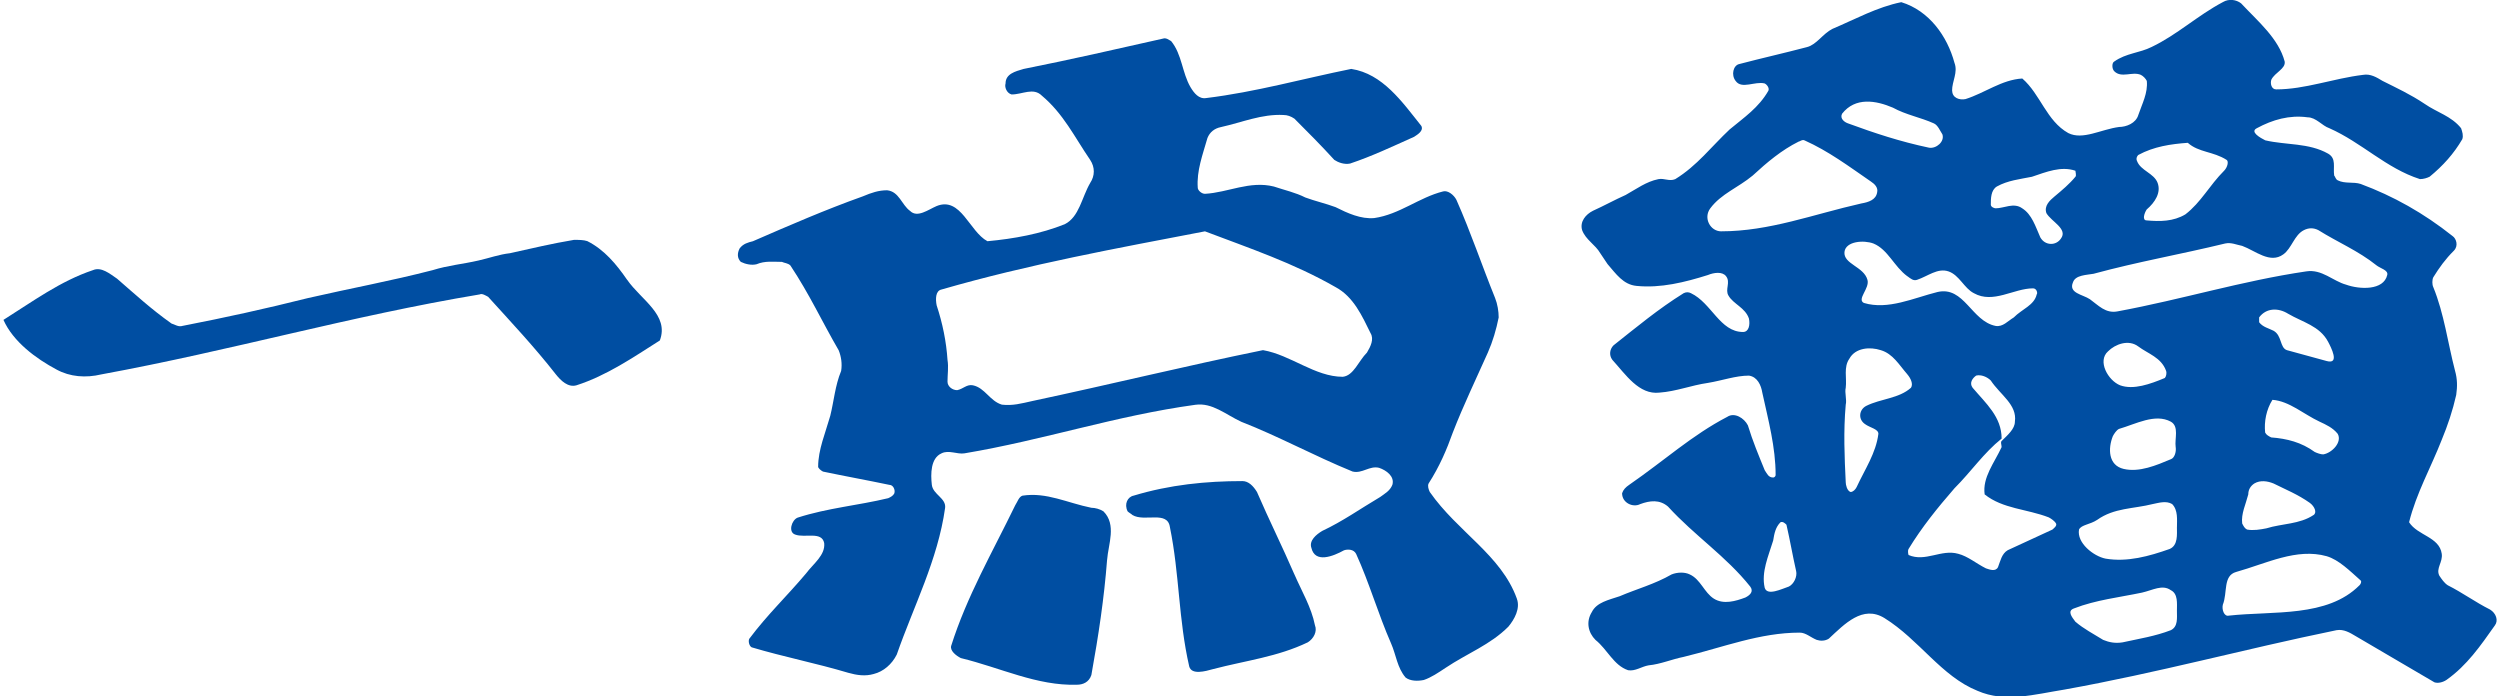
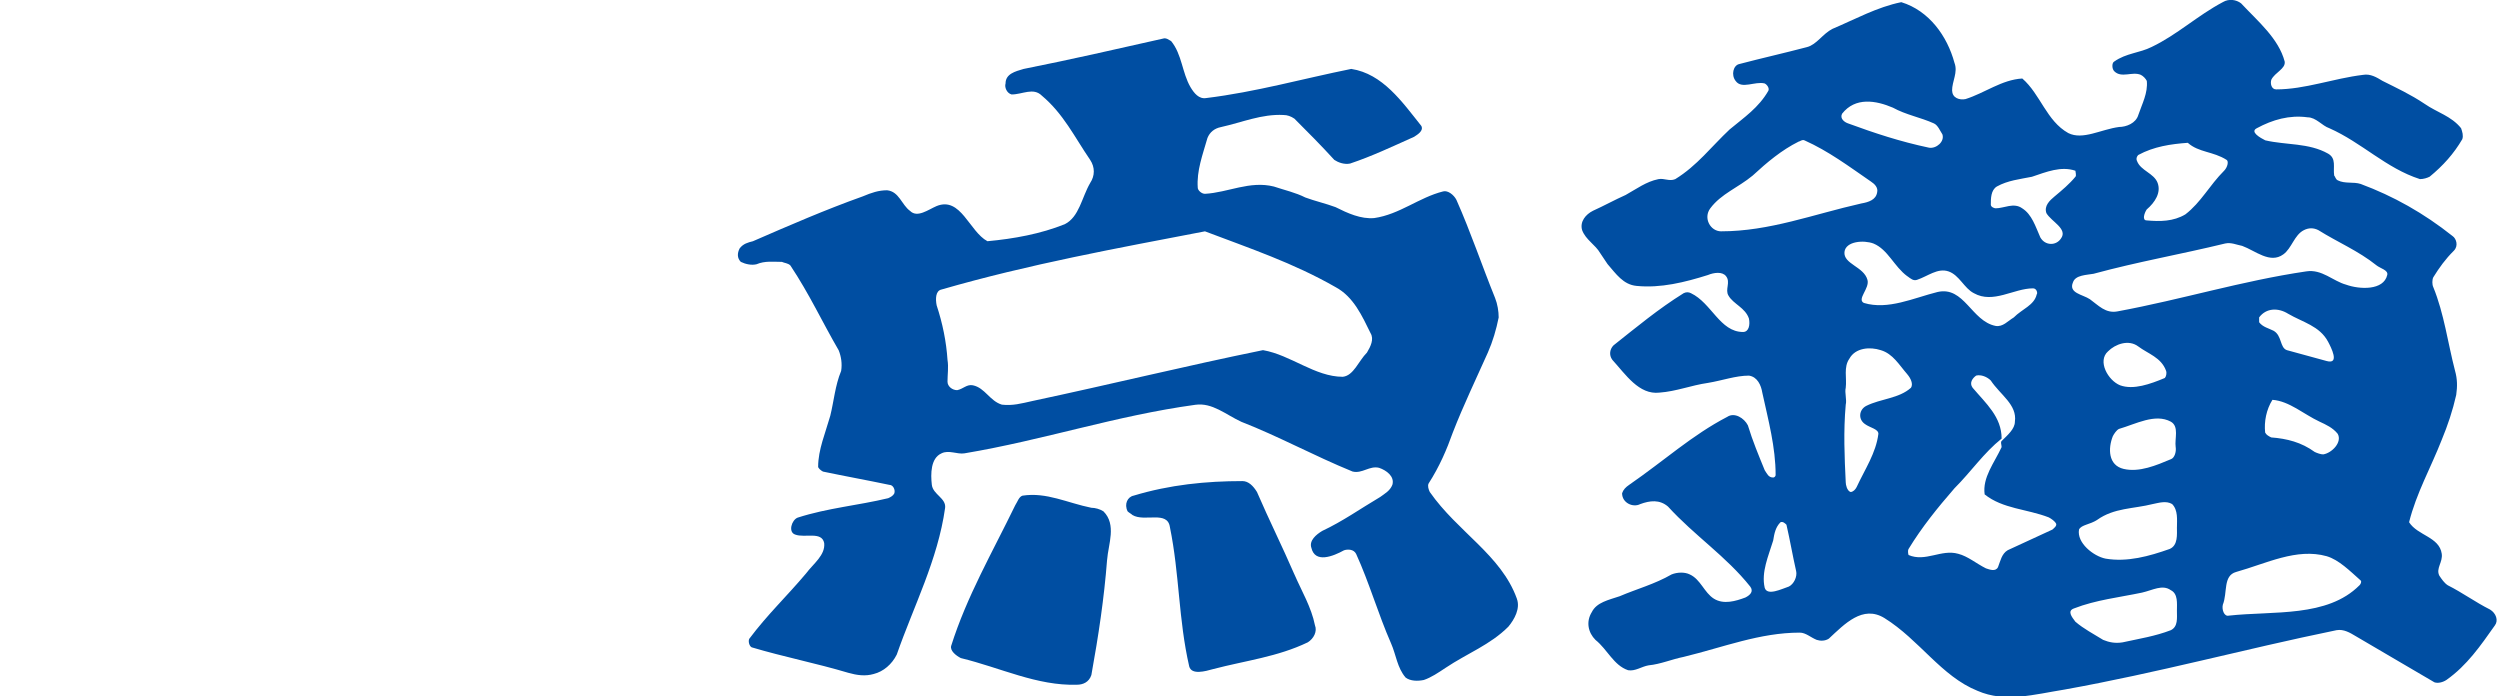
<svg xmlns="http://www.w3.org/2000/svg" version="1.1" viewBox="0 0 1002 279">
  <defs>
    <style>
      .cls-1 {
        fill: #004ea2;
      }
    </style>
  </defs>
  <g>
    <g id="_レイヤー_1" data-name="レイヤー_1">
      <g>
-         <path class="cls-1" d="M782.39,36.36c0-3.89,2.43-7.31.96-11.18-2.89-10.7-10.16-20.9-21.31-24.31-9.68,1.96-18.41,6.81-27.6,10.7-3.89,1.96-6.33,6.32-10.18,7.3-9.23,2.44-17.93,4.37-27.16,6.8-2.38.48-3.38,4.37-1.43,6.8,2.43,3.4,7.75,0,11.62.98.99.49,1.95,1.93,1.48,2.91-3.87,6.78-9.71,10.69-15.54,15.53-7.27,6.81-13.07,14.58-21.81,19.92-2.43.99-4.36-.48-6.77,0-4.86.99-8.72,3.91-13.1,6.34-4.36,1.94-8.72,4.36-13.07,6.32-2.93,1.45-5.35,4.35-4.37,7.76,1.44,3.89,5.33,5.85,7.26,9.24l2.93,4.37c3.38,3.89,6.29,8.26,11.63,8.75,9.68.97,19.38-1.46,28.6-4.36,2.39-1,5.8-1.47,7.27.47,1.93,2.43-.51,5.35.97,7.77,1.95,3.42,6.77,4.86,8.21,9.23.5,2.45,0,5.36-2.38,5.36-9.23,0-12.63-11.65-20.87-15.55-.96-.49-1.93-.49-2.92,0-10.16,6.32-18.88,13.6-28.1,20.9-1.46,1.45-1.95,3.88-.47,5.83,5.31,5.82,10.65,14.09,18.89,13.12,6.79-.5,12.6-2.91,19.41-3.89,5.8-.96,11.13-2.92,16.44-2.92,3.41.49,4.88,3.9,5.35,6.82,2.44,11.16,5.34,21.87,5.34,33.03,0,.49-.51.99-.97.99-1.92,0-2.41-1.48-3.4-2.92-2.39-5.85-4.83-11.67-6.75-17.99-1.48-2.92-5.36-5.35-8.27-3.4-14.04,7.29-25.2,17.5-39.26,27.21-1.45.99-2.4,1.94-2.89,3.41,0,3.88,4.37,5.84,7.26,4.35,3.88-1.43,7.76-1.92,11.15.99,10.65,11.67,23.28,19.92,32.95,32.07,1.45,1.94,0,3.39-1.93,4.37-3.88,1.45-8.71,2.92-12.62.48-3.88-2.41-5.33-7.76-9.69-9.73-1.93-.96-4.85-.96-7.27,0-6.79,3.91-14.03,5.84-20.83,8.75-4.37,1.48-9.21,2.43-11.14,6.33-2.44,3.89-1.46,8.26,1.45,11.16,4.86,3.91,7.27,10.2,13.09,12.16,2.9.48,5.32-1.47,8.21-1.96,4.86-.47,9.22-2.42,14.06-3.39,16.02-3.89,30.54-9.72,46.52-9.72,2.43,0,4.37,1.93,6.79,2.9,1.46.49,3.38.49,4.87-.49,6.28-5.82,13.56-13.6,22.28-8.25,14.04,8.74,22.78,23.33,37.32,29.17,11.14,4.85,22.73,1.42,34.86-.51,37.8-6.8,71.22-16.03,109.02-23.8,2.9-.49,5.33.98,7.74,2.42,10.67,6.33,20.85,12.16,31.5,18.47,1.45.5,3.39,0,4.85-.97,8.24-5.84,13.56-13.61,19.4-21.87,1.45-1.93.46-4.85-1.96-6.32-5.81-2.91-11.13-6.81-16.95-9.73-1.45-.95-2.41-2.43-3.39-3.87-1.44-2.92,1.46-5.33.98-8.76-.98-6.8-9.69-7.27-13.09-12.64,2.9-11.64,8.72-21.87,13.09-33.04,2.41-5.83,4.37-11.65,5.8-17.98.48-3.39.48-6.31-.48-9.71-2.9-11.17-4.36-22.84-8.72-33.52-.48-.99-.48-2.92,0-3.9,2.42-3.9,4.84-7.28,8.26-10.68,1.93-1.95.94-4.87-.49-5.84-11.63-9.25-23.75-16.03-36.84-20.9-2.89-.96-6.29,0-9.19-1.45-.97-.5-.97-1.47-1.45-1.93-.5-3.42.96-6.81-2.42-8.77-7.74-4.39-16.97-3.4-25.2-5.34-1.95-.98-6.29-3.4-3.39-4.86,6.31-3.42,13.09-5.36,20.34-4.37,3.4,0,5.82,3.41,8.73,4.37,13.09,5.81,22.75,16.05,36.31,20.4,1.49,0,2.93-.48,3.9-.97,5.33-4.37,9.7-9.22,13.09-15.05.47-1.48,0-2.92-.5-4.38-3.89-4.87-9.69-6.34-14.54-9.72-5.81-3.89-11.14-6.32-16.94-9.24-2.42-1.47-4.86-2.92-7.75-2.43-12.13,1.47-23.26,5.83-34.89,5.83-1.93,0-2.43-2.42-1.93-3.89,1.44-2.92,5.8-4.38,5.35-7.27-2.44-9.24-10.66-16.04-17.48-23.33-1.92-1.47-4.83-1.94-7.26-.51-10.16,5.36-18.4,13.15-28.59,18-4.86,2.44-10.16,2.44-14.99,5.84-.98.48-.98,2.89,0,3.87,2.89,2.93,7.25,0,10.65,1.46.98.49,1.93,1.47,2.41,2.43.49,4.85-1.91,9.24-3.38,13.6-.98,3.4-4.85,4.85-7.74,4.87-7.29.96-14.54,5.35-20.35,2.44-8.74-4.87-11.16-15.56-18.43-21.87-8.23.47-15.02,5.81-22.77,8.25-2.42.5-5.33-.48-5.33-3.39ZM872.02,179.21c.28,1.93-.48,4.38-1.95,4.85-5.8,2.44-12.61,5.34-18.88,3.89-6.3-1.45-6.3-8.28-4.37-13.12.5-.97,1.47-2.42,2.44-2.91,6.76-1.96,14.52-6.32,20.8-2.92,3.43,1.94,1.47,6.79,1.95,10.21ZM689.85,92.72c-4.36,0-7.27-5.34-4.36-9.23,4.36-5.84,11.14-8.27,16.97-13.11,5.82-5.37,11.63-10.23,18.4-13.61.46,0,1.45-.98,2.42-.5,9.69,4.37,17.45,10.2,26.63,16.52,1.46.96,2.93,2.42,2.44,4.37-.49,2.92-3.39,3.88-6.32,4.38-19.36,4.37-36.8,11.17-56.19,11.17ZM775.13,49.47c1.59.74,2.42,2.92,3.39,4.39.95,2.88-2.42,5.8-5.34,5.34-11.62-2.46-21.81-5.83-32.44-9.73-1.48-.49-3.42-1.94-2.44-3.89,5.33-6.78,13.57-5.33,20.37-2.43,5.32,2.92,11.13,3.9,16.46,6.32ZM823.58,78.63c-2.12,1.76-4.37,3.88-3.39,6.78,1.95,3.4,8.74,6.33,5.82,10.22-1.94,2.91-6.31,2.91-8.24-.47-1.95-4.39-3.39-9.24-7.27-11.67-3.38-2.44-7.26,0-10.65,0-.49,0-1.93-.49-1.93-1.46,0-2.44,0-5.83,2.43-7.29,4.36-2.42,9.18-2.92,14.04-3.89,5.81-1.95,11.63-4.37,17.43-2.42,0,.48.49,1.97,0,2.42-2.41,2.92-5.33,5.36-8.23,7.78ZM891.43,68.42c-5.91,5.91-9.21,12.63-15.53,17.5-4.85,2.89-10.17,2.89-15.51,2.42-1.91,0-.95-2.93,0-4.37,3.4-2.92,5.83-6.81,4.38-10.68-1.47-3.89-6.8-4.87-8.25-8.75-.49-.97,0-1.96.49-2.42,6.29-3.41,13.06-4.39,19.86-4.88,4.37,3.9,10.18,3.42,15.5,6.81.97.5.48,2.92-.94,4.38ZM952.45,106.32c1.6,1.28,4.84,1.94,4.36,3.88-1.44,6.32-11.15,5.83-16.48,3.9-5.33-1.45-9.68-6.31-15.99-5.33-26.17,3.88-49.39,11.16-75.57,16.02-4.85.98-7.74-2.43-11.14-4.86-2.89-1.93-8.69-2.42-6.77-6.8.96-2.89,5.33-2.89,8.23-3.4,17.93-4.87,34.87-7.78,52.8-12.15,2.43-.49,4.37.5,6.78.97,5.33,1.95,11.14,7.29,16.48,3.4,3.39-2.43,4.38-7.78,8.25-9.71,1.94-.98,3.88-.98,5.8,0,7.76,4.86,15.99,8.27,23.26,14.08ZM868.15,148.59c.38,1.02,0,2.43-.5,2.91-5.81,2.43-12.57,4.87-17.91,2.93-4.85-1.94-9.2-9.72-4.85-13.6,2.9-2.92,8.25-4.89,12.12-1.98,3.87,2.93,9.2,4.38,11.14,9.73ZM933.07,136.92c1.22,2.3,4.82,9.24-.5,7.79l-15.98-4.37c-2.89-.98-1.92-5.83-5.34-7.77-1.92-.99-4.34-1.47-5.79-3.42v-1.94c2.89-3.89,7.74-3.89,11.62-1.46,5.81,3.4,12.61,4.86,15.99,11.17ZM929.69,169c2.55,1.19,5.31,2.43,7.26,4.87,1.92,3.4-2.42,7.76-5.82,8.25-.97,0-2.41-.5-3.4-.98-5.33-3.87-11.14-5.35-17.43-5.82-.97-.49-1.95-.98-2.43-1.96-.47-4.37.48-9.23,2.92-13.11,6.78.5,12.6,5.83,18.9,8.75ZM927.27,206.42c-5.61,3.74-12.6,3.38-18.91,5.34-2.43.48-5.31.96-7.75.48-.98-.48-1.44-1.44-1.94-2.43-.49-3.87,1.46-7.78,2.44-11.66,0-1.94.94-3.38,2.4-4.36,2.41-1.45,5.34-.99,7.75,0,4.85,2.42,9.71,4.36,14.53,7.77,1.94,1.46,2.93,3.89,1.48,4.87ZM945.66,234.6c-12.91,12.95-34.41,10.19-52.32,12.14-1.91.5-2.9-2.43-2.43-4.36,1.94-4.85,0-11.66,5.34-13.14,12.11-3.38,24.22-9.71,36.33-6.3,4.88,1.47,9.21,5.85,13.57,9.71.5.49,0,1.48-.48,1.96ZM872.51,244.8c0,2.93.49,6.33-2.44,7.78-6.28,2.42-12.61,3.4-19.36,4.88-2.91.47-5.34,0-7.76-.99-3.88-2.42-7.76-4.38-11.15-7.3-1.45-1.92-3.4-4.37-.47-5.34,8.71-3.38,17.93-4.37,27.14-6.3,4.36-.98,8.21-3.4,11.6-.98,2.93,1.44,2.44,5.34,2.44,8.25ZM872.51,211.28c0,2.9.49,7.28-2.91,8.75-8.22,2.9-16.96,5.35-25.68,3.87-4.84-.97-11.62-6.3-10.65-11.67.96-1.94,4.36-1.94,7.28-3.87,6.79-4.85,14.54-4.38,22.29-6.34,2.41-.47,5.32-1.43,7.74,0,2.43,2.45,1.94,6.34,1.94,9.26ZM824.06,209.8c.47.99-.94,1.96-1.45,2.45l-17.92,8.27c-2.43,1.43-2.93,4.35-3.89,6.78-.96,1.95-3.39.97-4.85.49-3.88-1.94-7.25-4.86-11.13-5.84-6.78-1.92-13.1,3.42-19.87.5,0,0-.49-1.47,0-2.42,5.33-8.75,11.63-16.52,18.39-24.31,6.79-6.79,11.65-14.1,18.91-19.93,0-8.74-6.31-14.09-11.62-20.38-1.46-1.96,0-3.9,1.42-4.88,1.95-.48,4.37.49,5.84,1.96,3.86,5.82,10.65,9.7,9.68,16.51,0,2.92-2.89,5.35-5.33,7.77-.5.5,0,1.48,0,2.44-2.91,6.3-7.74,12.15-6.79,18.95,7.29,5.82,16.96,5.82,25.68,9.2.98.51,2.42,1.5,2.9,2.43ZM764.47,150.05c1.35,1.57,2.42,3.88,1.45,5.36-4.83,4.35-12.1,4.35-17.93,7.27-2.89,1.48-3.37,5.35-.48,7.3,1.94,1.45,5.35,1.94,5.35,3.89-.98,7.76-5.35,14.09-8.74,21.39-.48.95-1.43,1.93-2.42,1.93-1.43-.49-1.93-2.92-1.93-3.9-.49-10.19-.95-20.41,0-31.09.5-1.94-.49-4.85,0-6.78.5-3.9-.95-8.25,1.47-11.67,2.4-4.37,8.22-4.84,12.6-3.4,4.85,1.45,7.27,5.83,10.65,9.71ZM719.88,228.79c.56,2.4-.96,5.34-2.9,6.3-2.89.96-8.7,3.88-9.69.48-1.43-6.31,1.48-12.63,3.4-18.94.46-2.9.97-5.34,2.91-7.3.95-.46,1.92.48,2.41.98,1.45,6.32,2.43,12.15,3.86,18.49ZM764.47,110.7c1.4,1.03,2.42,1.95,3.87,1.46,4.37-1.46,8.24-4.85,12.61-3.39,4.35,1.47,6.3,6.8,10.18,8.74,7.73,4.37,15.98-1.94,23.72-1.94,1.46,0,1.94,1.94,1.46,2.44-1,4.36-5.83,5.82-9.2,9.23-2.42,1.45-4.36,3.88-7.28,3.39-9.69-1.94-12.59-16.03-23.25-13.6-9.69,2.42-19.87,7.31-29.54,4.39-2.93-1.47,2.4-5.84,1.44-9.24-1.44-5.34-9.68-6.32-9.22-11.18.49-4.37,7.78-4.85,11.64-3.39,5.82,2.41,8.25,9.24,13.57,13.12Z" />
-         <path class="cls-1" d="M251.37,112.15c5.52,8,16.96,14.08,13.09,24.31-10.66,6.77-21.31,14.08-33.42,17.97-3.41.98-6.3-1.94-8.25-4.38-8.73-11.15-17.92-20.9-27.14-31.08-.95-.5-2.42-1.47-3.37-.97-52.33,8.74-98.86,22.34-151.67,32.06-6.27,1.49-12.57.99-17.92-1.93-8.24-4.38-17.43-11.16-21.31-19.92,11.63-7.3,22.77-15.55,35.86-19.93,3.37-1.46,6.78,1.45,9.67,3.41,7.28,6.31,13.59,12.14,21.81,17.97,1.47.49,2.91,1.47,4.36.97,17.45-3.4,32.94-6.8,50.39-11.17,16.96-3.89,32.95-6.8,49.89-11.17,6.3-1.96,12.12-2.42,18.41-3.88,4.37-.98,8.24-2.43,12.61-2.92,8.72-1.94,16.94-3.89,25.67-5.35,1.93,0,3.87,0,5.33.5,6.78,3.4,11.64,9.23,15.98,15.53Z" />
+         <path class="cls-1" d="M782.39,36.36c0-3.89,2.43-7.31.96-11.18-2.89-10.7-10.16-20.9-21.31-24.31-9.68,1.96-18.41,6.81-27.6,10.7-3.89,1.96-6.33,6.32-10.18,7.3-9.23,2.44-17.93,4.37-27.16,6.8-2.38.48-3.38,4.37-1.43,6.8,2.43,3.4,7.75,0,11.62.98.99.49,1.95,1.93,1.48,2.91-3.87,6.78-9.71,10.69-15.54,15.53-7.27,6.81-13.07,14.58-21.81,19.92-2.43.99-4.36-.48-6.77,0-4.86.99-8.72,3.91-13.1,6.34-4.36,1.94-8.72,4.36-13.07,6.32-2.93,1.45-5.35,4.35-4.37,7.76,1.44,3.89,5.33,5.85,7.26,9.24l2.93,4.37c3.38,3.89,6.29,8.26,11.63,8.75,9.68.97,19.38-1.46,28.6-4.36,2.39-1,5.8-1.47,7.27.47,1.93,2.43-.51,5.35.97,7.77,1.95,3.42,6.77,4.86,8.21,9.23.5,2.45,0,5.36-2.38,5.36-9.23,0-12.63-11.65-20.87-15.55-.96-.49-1.93-.49-2.92,0-10.16,6.32-18.88,13.6-28.1,20.9-1.46,1.45-1.95,3.88-.47,5.83,5.31,5.82,10.65,14.09,18.89,13.12,6.79-.5,12.6-2.91,19.41-3.89,5.8-.96,11.13-2.92,16.44-2.92,3.41.49,4.88,3.9,5.35,6.82,2.44,11.16,5.34,21.87,5.34,33.03,0,.49-.51.99-.97.99-1.92,0-2.41-1.48-3.4-2.92-2.39-5.85-4.83-11.67-6.75-17.99-1.48-2.92-5.36-5.35-8.27-3.4-14.04,7.29-25.2,17.5-39.26,27.21-1.45.99-2.4,1.94-2.89,3.41,0,3.88,4.37,5.84,7.26,4.35,3.88-1.43,7.76-1.92,11.15.99,10.65,11.67,23.28,19.92,32.95,32.07,1.45,1.94,0,3.39-1.93,4.37-3.88,1.45-8.71,2.92-12.62.48-3.88-2.41-5.33-7.76-9.69-9.73-1.93-.96-4.85-.96-7.27,0-6.79,3.91-14.03,5.84-20.83,8.75-4.37,1.48-9.21,2.43-11.14,6.33-2.44,3.89-1.46,8.26,1.45,11.16,4.86,3.91,7.27,10.2,13.09,12.16,2.9.48,5.32-1.47,8.21-1.96,4.86-.47,9.22-2.42,14.06-3.39,16.02-3.89,30.54-9.72,46.52-9.72,2.43,0,4.37,1.93,6.79,2.9,1.46.49,3.38.49,4.87-.49,6.28-5.82,13.56-13.6,22.28-8.25,14.04,8.74,22.78,23.33,37.32,29.17,11.14,4.85,22.73,1.42,34.86-.51,37.8-6.8,71.22-16.03,109.02-23.8,2.9-.49,5.33.98,7.74,2.42,10.67,6.33,20.85,12.16,31.5,18.47,1.45.5,3.39,0,4.85-.97,8.24-5.84,13.56-13.61,19.4-21.87,1.45-1.93.46-4.85-1.96-6.32-5.81-2.91-11.13-6.81-16.95-9.73-1.45-.95-2.41-2.43-3.39-3.87-1.44-2.92,1.46-5.33.98-8.76-.98-6.8-9.69-7.27-13.09-12.64,2.9-11.64,8.72-21.87,13.09-33.04,2.41-5.83,4.37-11.65,5.8-17.98.48-3.39.48-6.31-.48-9.71-2.9-11.17-4.36-22.84-8.72-33.52-.48-.99-.48-2.92,0-3.9,2.42-3.9,4.84-7.28,8.26-10.68,1.93-1.95.94-4.87-.49-5.84-11.63-9.25-23.75-16.03-36.84-20.9-2.89-.96-6.29,0-9.19-1.45-.97-.5-.97-1.47-1.45-1.93-.5-3.42.96-6.81-2.42-8.77-7.74-4.39-16.97-3.4-25.2-5.34-1.95-.98-6.29-3.4-3.39-4.86,6.31-3.42,13.09-5.36,20.34-4.37,3.4,0,5.82,3.41,8.73,4.37,13.09,5.81,22.75,16.05,36.31,20.4,1.49,0,2.93-.48,3.9-.97,5.33-4.37,9.7-9.22,13.09-15.05.47-1.48,0-2.92-.5-4.38-3.89-4.87-9.69-6.34-14.54-9.72-5.81-3.89-11.14-6.32-16.94-9.24-2.42-1.47-4.86-2.92-7.75-2.43-12.13,1.47-23.26,5.83-34.89,5.83-1.93,0-2.43-2.42-1.93-3.89,1.44-2.92,5.8-4.38,5.35-7.27-2.44-9.24-10.66-16.04-17.48-23.33-1.92-1.47-4.83-1.94-7.26-.51-10.16,5.36-18.4,13.15-28.59,18-4.86,2.44-10.16,2.44-14.99,5.84-.98.48-.98,2.89,0,3.87,2.89,2.93,7.25,0,10.65,1.46.98.49,1.93,1.47,2.41,2.43.49,4.85-1.91,9.24-3.38,13.6-.98,3.4-4.85,4.85-7.74,4.87-7.29.96-14.54,5.35-20.35,2.44-8.74-4.87-11.16-15.56-18.43-21.87-8.23.47-15.02,5.81-22.77,8.25-2.42.5-5.33-.48-5.33-3.39ZM872.02,179.21c.28,1.93-.48,4.38-1.95,4.85-5.8,2.44-12.61,5.34-18.88,3.89-6.3-1.45-6.3-8.28-4.37-13.12.5-.97,1.47-2.42,2.44-2.91,6.76-1.96,14.52-6.32,20.8-2.92,3.43,1.94,1.47,6.79,1.95,10.21ZM689.85,92.72c-4.36,0-7.27-5.34-4.36-9.23,4.36-5.84,11.14-8.27,16.97-13.11,5.82-5.37,11.63-10.23,18.4-13.61.46,0,1.45-.98,2.42-.5,9.69,4.37,17.45,10.2,26.63,16.52,1.46.96,2.93,2.42,2.44,4.37-.49,2.92-3.39,3.88-6.32,4.38-19.36,4.37-36.8,11.17-56.19,11.17ZM775.13,49.47c1.59.74,2.42,2.92,3.39,4.39.95,2.88-2.42,5.8-5.34,5.34-11.62-2.46-21.81-5.83-32.44-9.73-1.48-.49-3.42-1.94-2.44-3.89,5.33-6.78,13.57-5.33,20.37-2.43,5.32,2.92,11.13,3.9,16.46,6.32ZM823.58,78.63c-2.12,1.76-4.37,3.88-3.39,6.78,1.95,3.4,8.74,6.33,5.82,10.22-1.94,2.91-6.31,2.91-8.24-.47-1.95-4.39-3.39-9.24-7.27-11.67-3.38-2.44-7.26,0-10.65,0-.49,0-1.93-.49-1.93-1.46,0-2.44,0-5.83,2.43-7.29,4.36-2.42,9.18-2.92,14.04-3.89,5.81-1.95,11.63-4.37,17.43-2.42,0,.48.49,1.97,0,2.42-2.41,2.92-5.33,5.36-8.23,7.78ZM891.43,68.42c-5.91,5.91-9.21,12.63-15.53,17.5-4.85,2.89-10.17,2.89-15.51,2.42-1.91,0-.95-2.93,0-4.37,3.4-2.92,5.83-6.81,4.38-10.68-1.47-3.89-6.8-4.87-8.25-8.75-.49-.97,0-1.96.49-2.42,6.29-3.41,13.06-4.39,19.86-4.88,4.37,3.9,10.18,3.42,15.5,6.81.97.5.48,2.92-.94,4.38ZM952.45,106.32c1.6,1.28,4.84,1.94,4.36,3.88-1.44,6.32-11.15,5.83-16.48,3.9-5.33-1.45-9.68-6.31-15.99-5.33-26.17,3.88-49.39,11.16-75.57,16.02-4.85.98-7.74-2.43-11.14-4.86-2.89-1.93-8.69-2.42-6.77-6.8.96-2.89,5.33-2.89,8.23-3.4,17.93-4.87,34.87-7.78,52.8-12.15,2.43-.49,4.37.5,6.78.97,5.33,1.95,11.14,7.29,16.48,3.4,3.39-2.43,4.38-7.78,8.25-9.71,1.94-.98,3.88-.98,5.8,0,7.76,4.86,15.99,8.27,23.26,14.08ZM868.15,148.59c.38,1.02,0,2.43-.5,2.91-5.81,2.43-12.57,4.87-17.91,2.93-4.85-1.94-9.2-9.72-4.85-13.6,2.9-2.92,8.25-4.89,12.12-1.98,3.87,2.93,9.2,4.38,11.14,9.73ZM933.07,136.92c1.22,2.3,4.82,9.24-.5,7.79l-15.98-4.37c-2.89-.98-1.92-5.83-5.34-7.77-1.92-.99-4.34-1.47-5.79-3.42v-1.94c2.89-3.89,7.74-3.89,11.62-1.46,5.81,3.4,12.61,4.86,15.99,11.17ZM929.69,169c2.55,1.19,5.31,2.43,7.26,4.87,1.92,3.4-2.42,7.76-5.82,8.25-.97,0-2.41-.5-3.4-.98-5.33-3.87-11.14-5.35-17.43-5.82-.97-.49-1.95-.98-2.43-1.96-.47-4.37.48-9.23,2.92-13.11,6.78.5,12.6,5.83,18.9,8.75ZM927.27,206.42ZM945.66,234.6c-12.91,12.95-34.41,10.19-52.32,12.14-1.91.5-2.9-2.43-2.43-4.36,1.94-4.85,0-11.66,5.34-13.14,12.11-3.38,24.22-9.71,36.33-6.3,4.88,1.47,9.21,5.85,13.57,9.71.5.49,0,1.48-.48,1.96ZM872.51,244.8c0,2.93.49,6.33-2.44,7.78-6.28,2.42-12.61,3.4-19.36,4.88-2.91.47-5.34,0-7.76-.99-3.88-2.42-7.76-4.38-11.15-7.3-1.45-1.92-3.4-4.37-.47-5.34,8.71-3.38,17.93-4.37,27.14-6.3,4.36-.98,8.21-3.4,11.6-.98,2.93,1.44,2.44,5.34,2.44,8.25ZM872.51,211.28c0,2.9.49,7.28-2.91,8.75-8.22,2.9-16.96,5.35-25.68,3.87-4.84-.97-11.62-6.3-10.65-11.67.96-1.94,4.36-1.94,7.28-3.87,6.79-4.85,14.54-4.38,22.29-6.34,2.41-.47,5.32-1.43,7.74,0,2.43,2.45,1.94,6.34,1.94,9.26ZM824.06,209.8c.47.99-.94,1.96-1.45,2.45l-17.92,8.27c-2.43,1.43-2.93,4.35-3.89,6.78-.96,1.95-3.39.97-4.85.49-3.88-1.94-7.25-4.86-11.13-5.84-6.78-1.92-13.1,3.42-19.87.5,0,0-.49-1.47,0-2.42,5.33-8.75,11.63-16.52,18.39-24.31,6.79-6.79,11.65-14.1,18.91-19.93,0-8.74-6.31-14.09-11.62-20.38-1.46-1.96,0-3.9,1.42-4.88,1.95-.48,4.37.49,5.84,1.96,3.86,5.82,10.65,9.7,9.68,16.51,0,2.92-2.89,5.35-5.33,7.77-.5.5,0,1.48,0,2.44-2.91,6.3-7.74,12.15-6.79,18.95,7.29,5.82,16.96,5.82,25.68,9.2.98.51,2.42,1.5,2.9,2.43ZM764.47,150.05c1.35,1.57,2.42,3.88,1.45,5.36-4.83,4.35-12.1,4.35-17.93,7.27-2.89,1.48-3.37,5.35-.48,7.3,1.94,1.45,5.35,1.94,5.35,3.89-.98,7.76-5.35,14.09-8.74,21.39-.48.95-1.43,1.93-2.42,1.93-1.43-.49-1.93-2.92-1.93-3.9-.49-10.19-.95-20.41,0-31.09.5-1.94-.49-4.85,0-6.78.5-3.9-.95-8.25,1.47-11.67,2.4-4.37,8.22-4.84,12.6-3.4,4.85,1.45,7.27,5.83,10.65,9.71ZM719.88,228.79c.56,2.4-.96,5.34-2.9,6.3-2.89.96-8.7,3.88-9.69.48-1.43-6.31,1.48-12.63,3.4-18.94.46-2.9.97-5.34,2.91-7.3.95-.46,1.92.48,2.41.98,1.45,6.32,2.43,12.15,3.86,18.49ZM764.47,110.7c1.4,1.03,2.42,1.95,3.87,1.46,4.37-1.46,8.24-4.85,12.61-3.39,4.35,1.47,6.3,6.8,10.18,8.74,7.73,4.37,15.98-1.94,23.72-1.94,1.46,0,1.94,1.94,1.46,2.44-1,4.36-5.83,5.82-9.2,9.23-2.42,1.45-4.36,3.88-7.28,3.39-9.69-1.94-12.59-16.03-23.25-13.6-9.69,2.42-19.87,7.31-29.54,4.39-2.93-1.47,2.4-5.84,1.44-9.24-1.44-5.34-9.68-6.32-9.22-11.18.49-4.37,7.78-4.85,11.64-3.39,5.82,2.41,8.25,9.24,13.57,13.12Z" />
        <path class="cls-1" d="M379.76,152.98c0-2.93.48-5.82,0-8.75-.48-7.3-1.95-14.57-4.35-21.85-.49-2.46-.49-5.84,1.94-6.34,35.35-10.21,70.24-16.51,105.6-23.32,17.93,6.81,35.36,12.64,52.33,22.35,7.27,3.89,10.68,11.66,14.05,18.48,1.45,2.41,0,5.34-1.45,7.76-3.41,3.42-5.33,9.24-9.69,9.71-11.15,0-20.83-8.75-31.98-10.68-31,6.32-60.55,13.6-92.53,20.41-4.36.97-7.76,1.93-12.11,1.44-4.86-1.44-6.8-6.78-11.64-7.76-2.42-.5-3.87,1.46-6.28,1.95-1.94,0-3.89-1.48-3.89-3.41ZM607.96,239.94c-6.29-17.49-23.74-26.73-34.9-42.75-.48-.98-.96-2.42-.48-3.4,4.36-6.79,7.28-13.6,9.7-20.42,4.35-11.17,9.28-21.33,14.05-32.06,1.94-4.38,3.38-9.24,4.34-14.08,0-2.42-.46-5.34-1.44-7.79-5.32-13.12-9.68-26.23-15.5-39.34-.98-1.94-3.39-3.89-5.3-3.39-9.72,2.44-17.47,9.23-27.64,10.69-5.33.48-10.66-1.94-15.51-4.38-3.88-1.45-8.24-2.43-12.11-3.87-3.88-1.97-8.25-2.93-12.61-4.39-9.68-2.42-18.41,2.43-27.61,2.92-1.44,0-2.89-1.46-2.89-2.43-.49-6.79,1.93-13.11,3.88-19.92.95-2.42,2.89-3.87,5.31-4.37,8.74-1.95,16.47-5.33,25.19-4.87,1.47,0,2.92.49,4.36,1.47,5.35,5.35,10.67,10.69,15.99,16.52,1.47.98,3.88,1.95,6.3,1.48,8.72-2.91,16.96-6.82,25.67-10.72,1.48-.95,3.88-2.42,2.92-4.35-7.76-9.73-15.5-20.92-28.1-22.87-19.37,3.91-38.27,9.26-58.13,11.68-2.91.49-4.85-1.94-6.3-4.37-3.39-5.81-3.39-13.12-7.76-18.46-.98-.48-1.93-1.46-3.38-.97-19.39,4.37-36.34,8.26-55.74,12.13-3.38,1-7.25,1.95-7.25,5.86-.48,1.45.5,3.88,2.43,4.37,4.37,0,8.7-2.92,12.12.48,8.7,7.31,13.06,16.52,19.37,25.75,1.94,2.92,1.94,6.34,0,9.25-3.4,5.84-4.37,13.6-10.18,16.52-9.69,3.89-20.34,5.83-31,6.82-7.27-3.9-10.66-18-20.35-14.1-3.4,1.45-7.75,4.86-10.66,1.95-3.39-2.44-4.37-7.78-9.21-8.27-3.4,0-6.29.99-9.7,2.43-15,5.35-29.55,11.68-44.09,18-1.93.49-3.88.96-5.33,2.91-.97,1.94-.97,3.89.5,5.36,1.93.95,4.36,1.43,6.29.95,3.39-1.44,6.77-.95,10.18-.95.96.47,2.4.47,3.39,1.43,7.75,11.68,12.6,22.36,19.37,34.02.98,2.42,1.45,5.34.98,8.26-2.42,5.84-2.91,12.16-4.36,17.98-1.93,6.81-4.86,13.62-4.86,20.42,0,.5.98,1.45,1.94,1.94,9.21,1.93,17.46,3.4,26.65,5.33,1.45,0,2.43,1.95,1.94,3.41-.49.98-1.44,1.45-2.43,1.92-12.11,2.92-24.22,3.91-36.33,7.8-2.41.96-3.88,5.83-.97,6.78,3.88,1.48,10.67-1.45,11.63,3.42.5,4.85-4.36,8.25-7.26,12.15-7.75,9.21-15.52,16.51-22.78,26.22-.48.97,0,2.92.98,3.41,13.07,3.89,25.67,6.32,38.75,10.22,3.4.96,6.78,1.45,10.17.46,3.88-.97,7.28-3.88,9.22-7.77,6.77-19.44,16.45-37.9,19.38-58.79.49-3.91-4.86-5.35-5.32-9.25-.5-4.36-.5-10.68,3.88-12.62,2.89-1.46,6.3.47,9.19,0,31.98-5.37,60.56-15.08,92.55-19.46,6.78-.95,12.12,3.89,18.41,6.81,15,5.84,29.06,13.59,44.58,19.93,3.88.98,6.77-2.43,10.65-1.48,2.9.99,6.3,3.41,5.33,6.81-.98,2.43-2.9,3.41-4.85,4.86-8.23,4.88-15.02,9.74-23.25,13.61-2.43,1.45-5.35,3.88-4.37,6.78,1.45,6.33,8.71,3.41,13.08,1,1.46-.49,3.88-.49,4.85,1.43,5.33,11.68,8.73,23.83,14.05,35.98,1.94,4.37,2.43,9.71,5.8,13.6,1.94,1.46,4.87,1.46,7.27.97,2.92-.97,5.81-2.92,8.72-4.86,8.74-5.85,17.94-9.24,25.19-16.52,2.43-2.92,4.85-7.29,3.4-11.19ZM443.72,224.4c-1.21,15.58-3.41,30.13-6.3,46.16-.97,2.91-3.41,3.88-5.8,3.88-15.99.5-30.54-6.8-46.52-10.68-1.93-.98-4.37-2.91-3.88-4.87,6.3-19.93,16.48-37.41,25.68-56.37.95-1.44,1.45-3.39,2.92-3.86,9.69-1.47,17.92,2.91,27.61,4.86,1.45,0,3.39.49,4.84,1.44,5.33,5.34,1.93,13.14,1.46,19.44ZM518.8,230.21c2.94,6.79,6.79,13.15,8.24,20.42.98,2.43-.49,5.34-2.89,6.82-12.12,5.82-24.72,7.27-37.81,10.69-3.39.96-8.71,2.42-9.69-.99-4.36-18.95-3.88-36.94-7.75-55.87-.96-6.8-10.18-1.96-15.01-4.86-.5-.49-1.47-.98-1.94-1.47-1.47-2.93,0-5.83,2.41-6.3,14.53-4.39,29.08-5.83,43.62-5.83,2.41,0,4.33,1.94,5.81,4.36,4.82,11.17,10.17,21.87,15,33.03Z" />
      </g>
    </g>
  </g>
</svg>